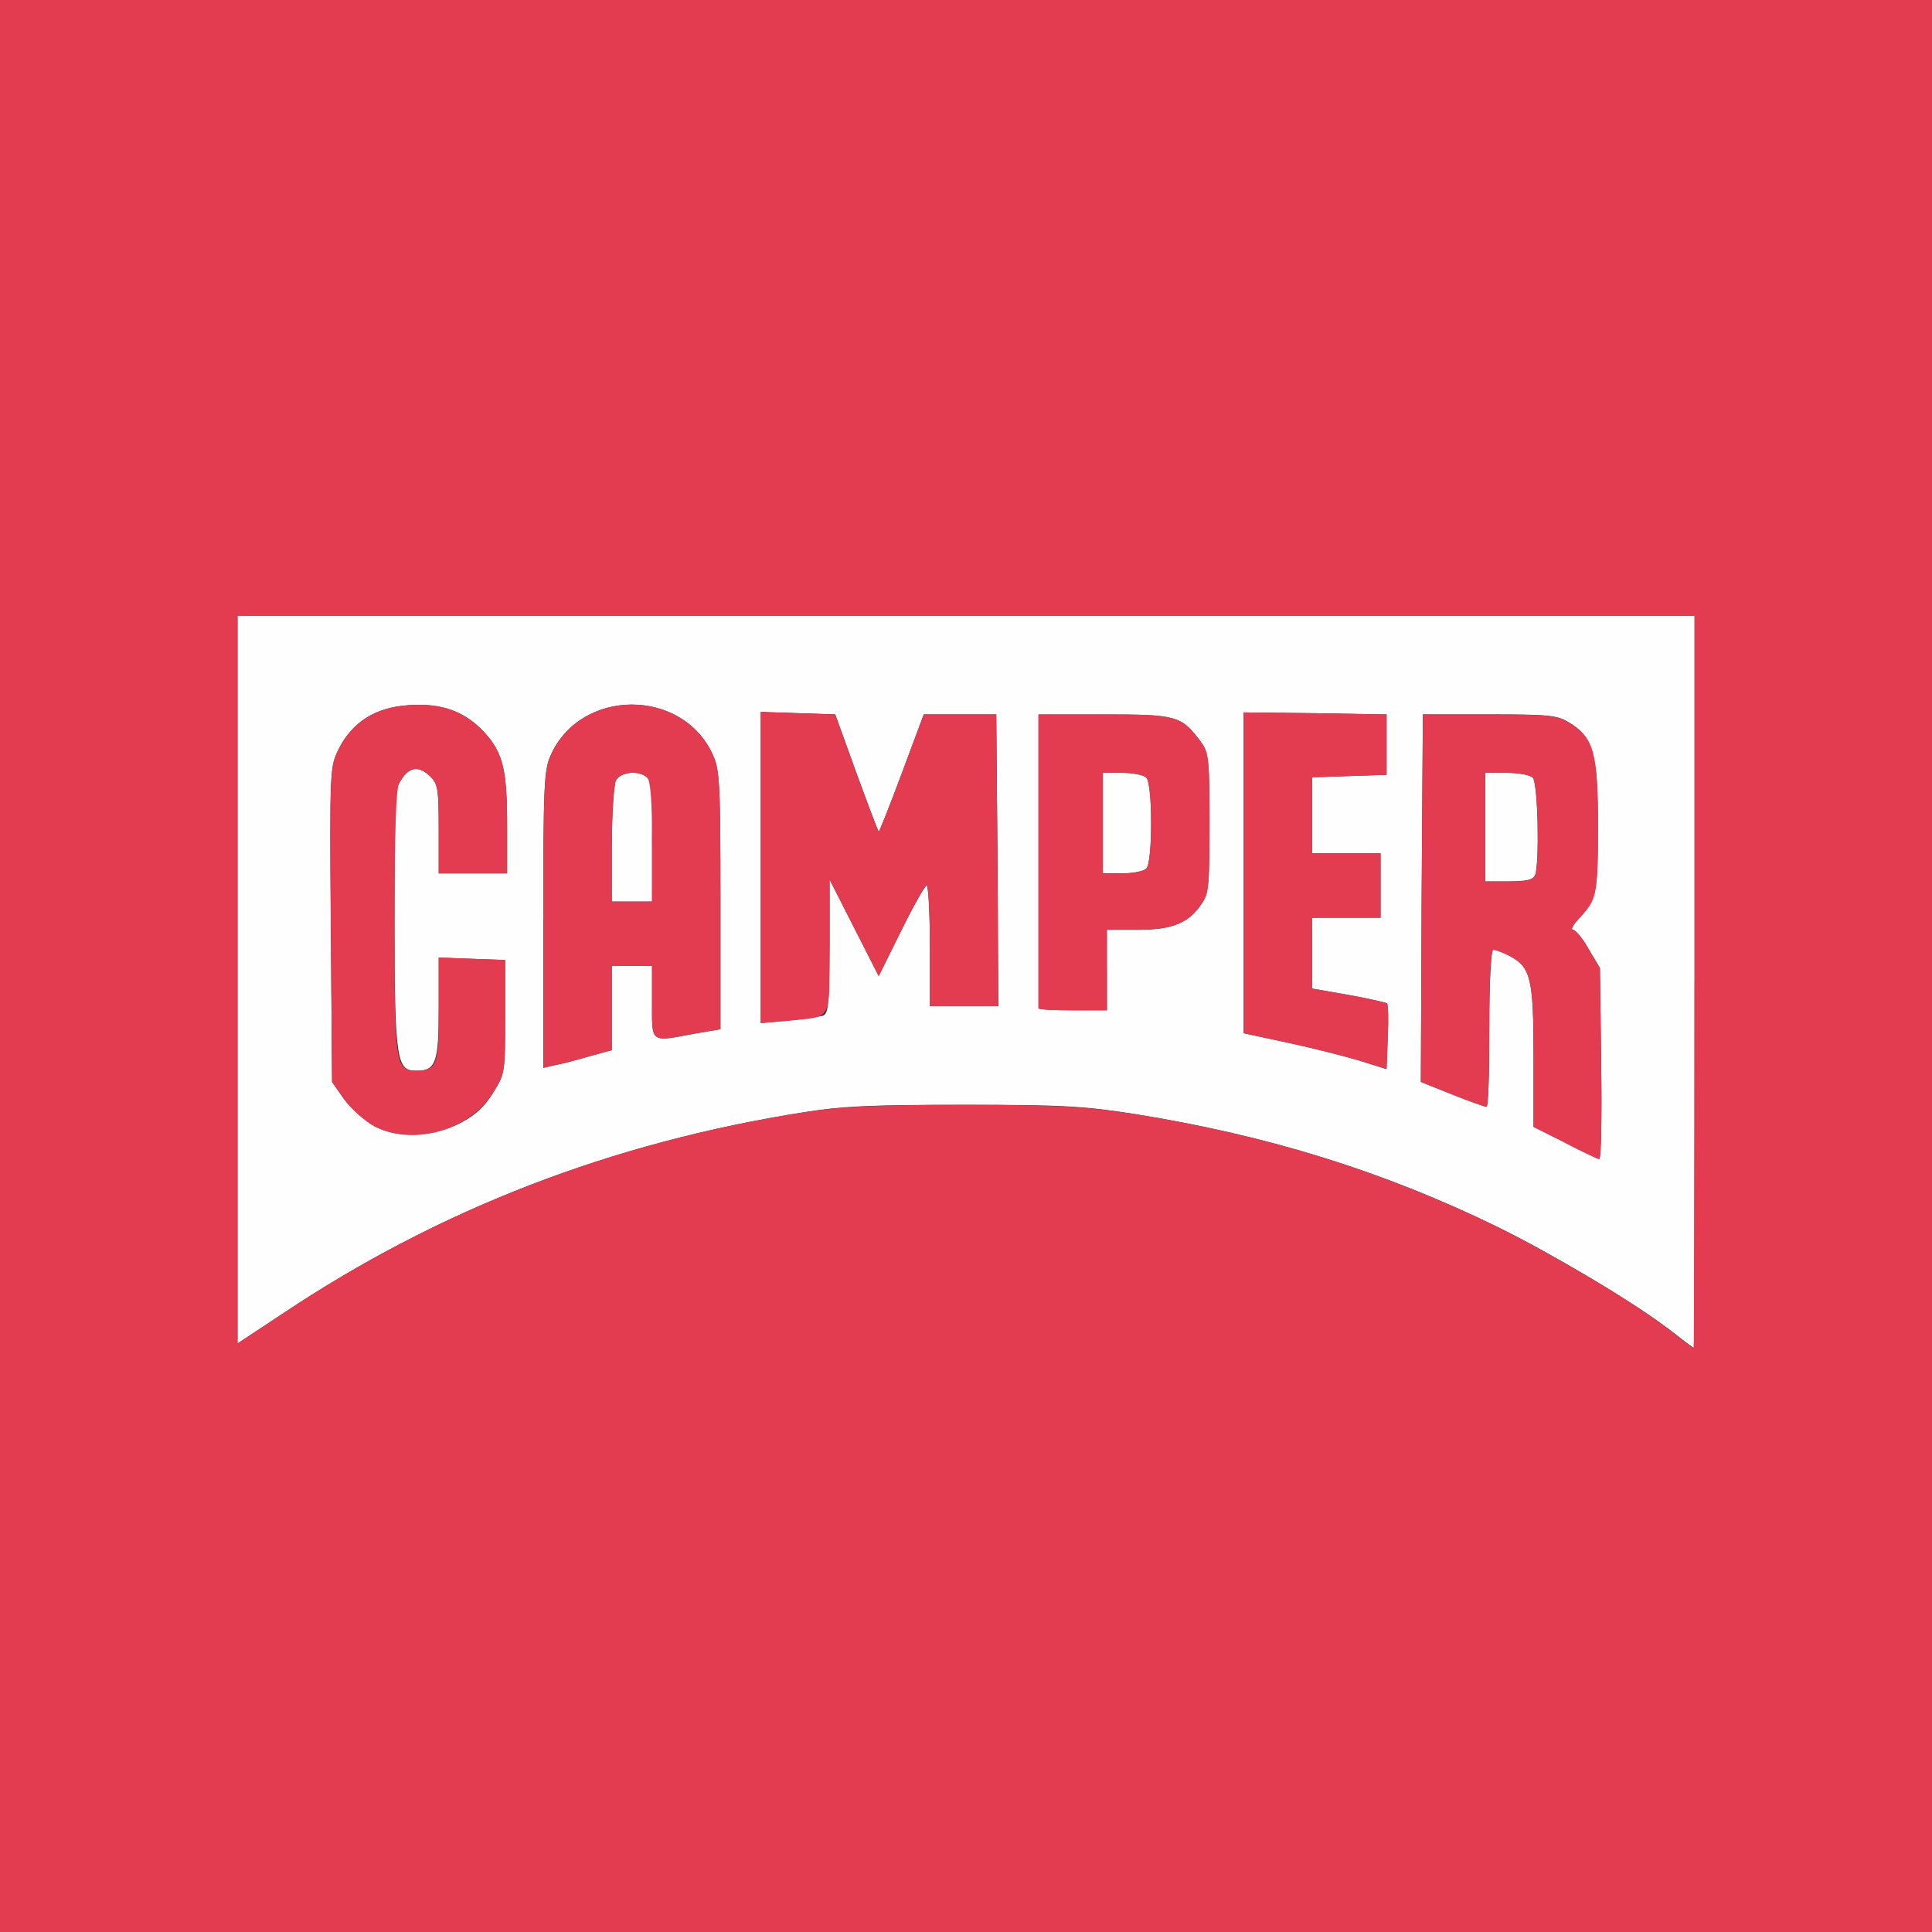
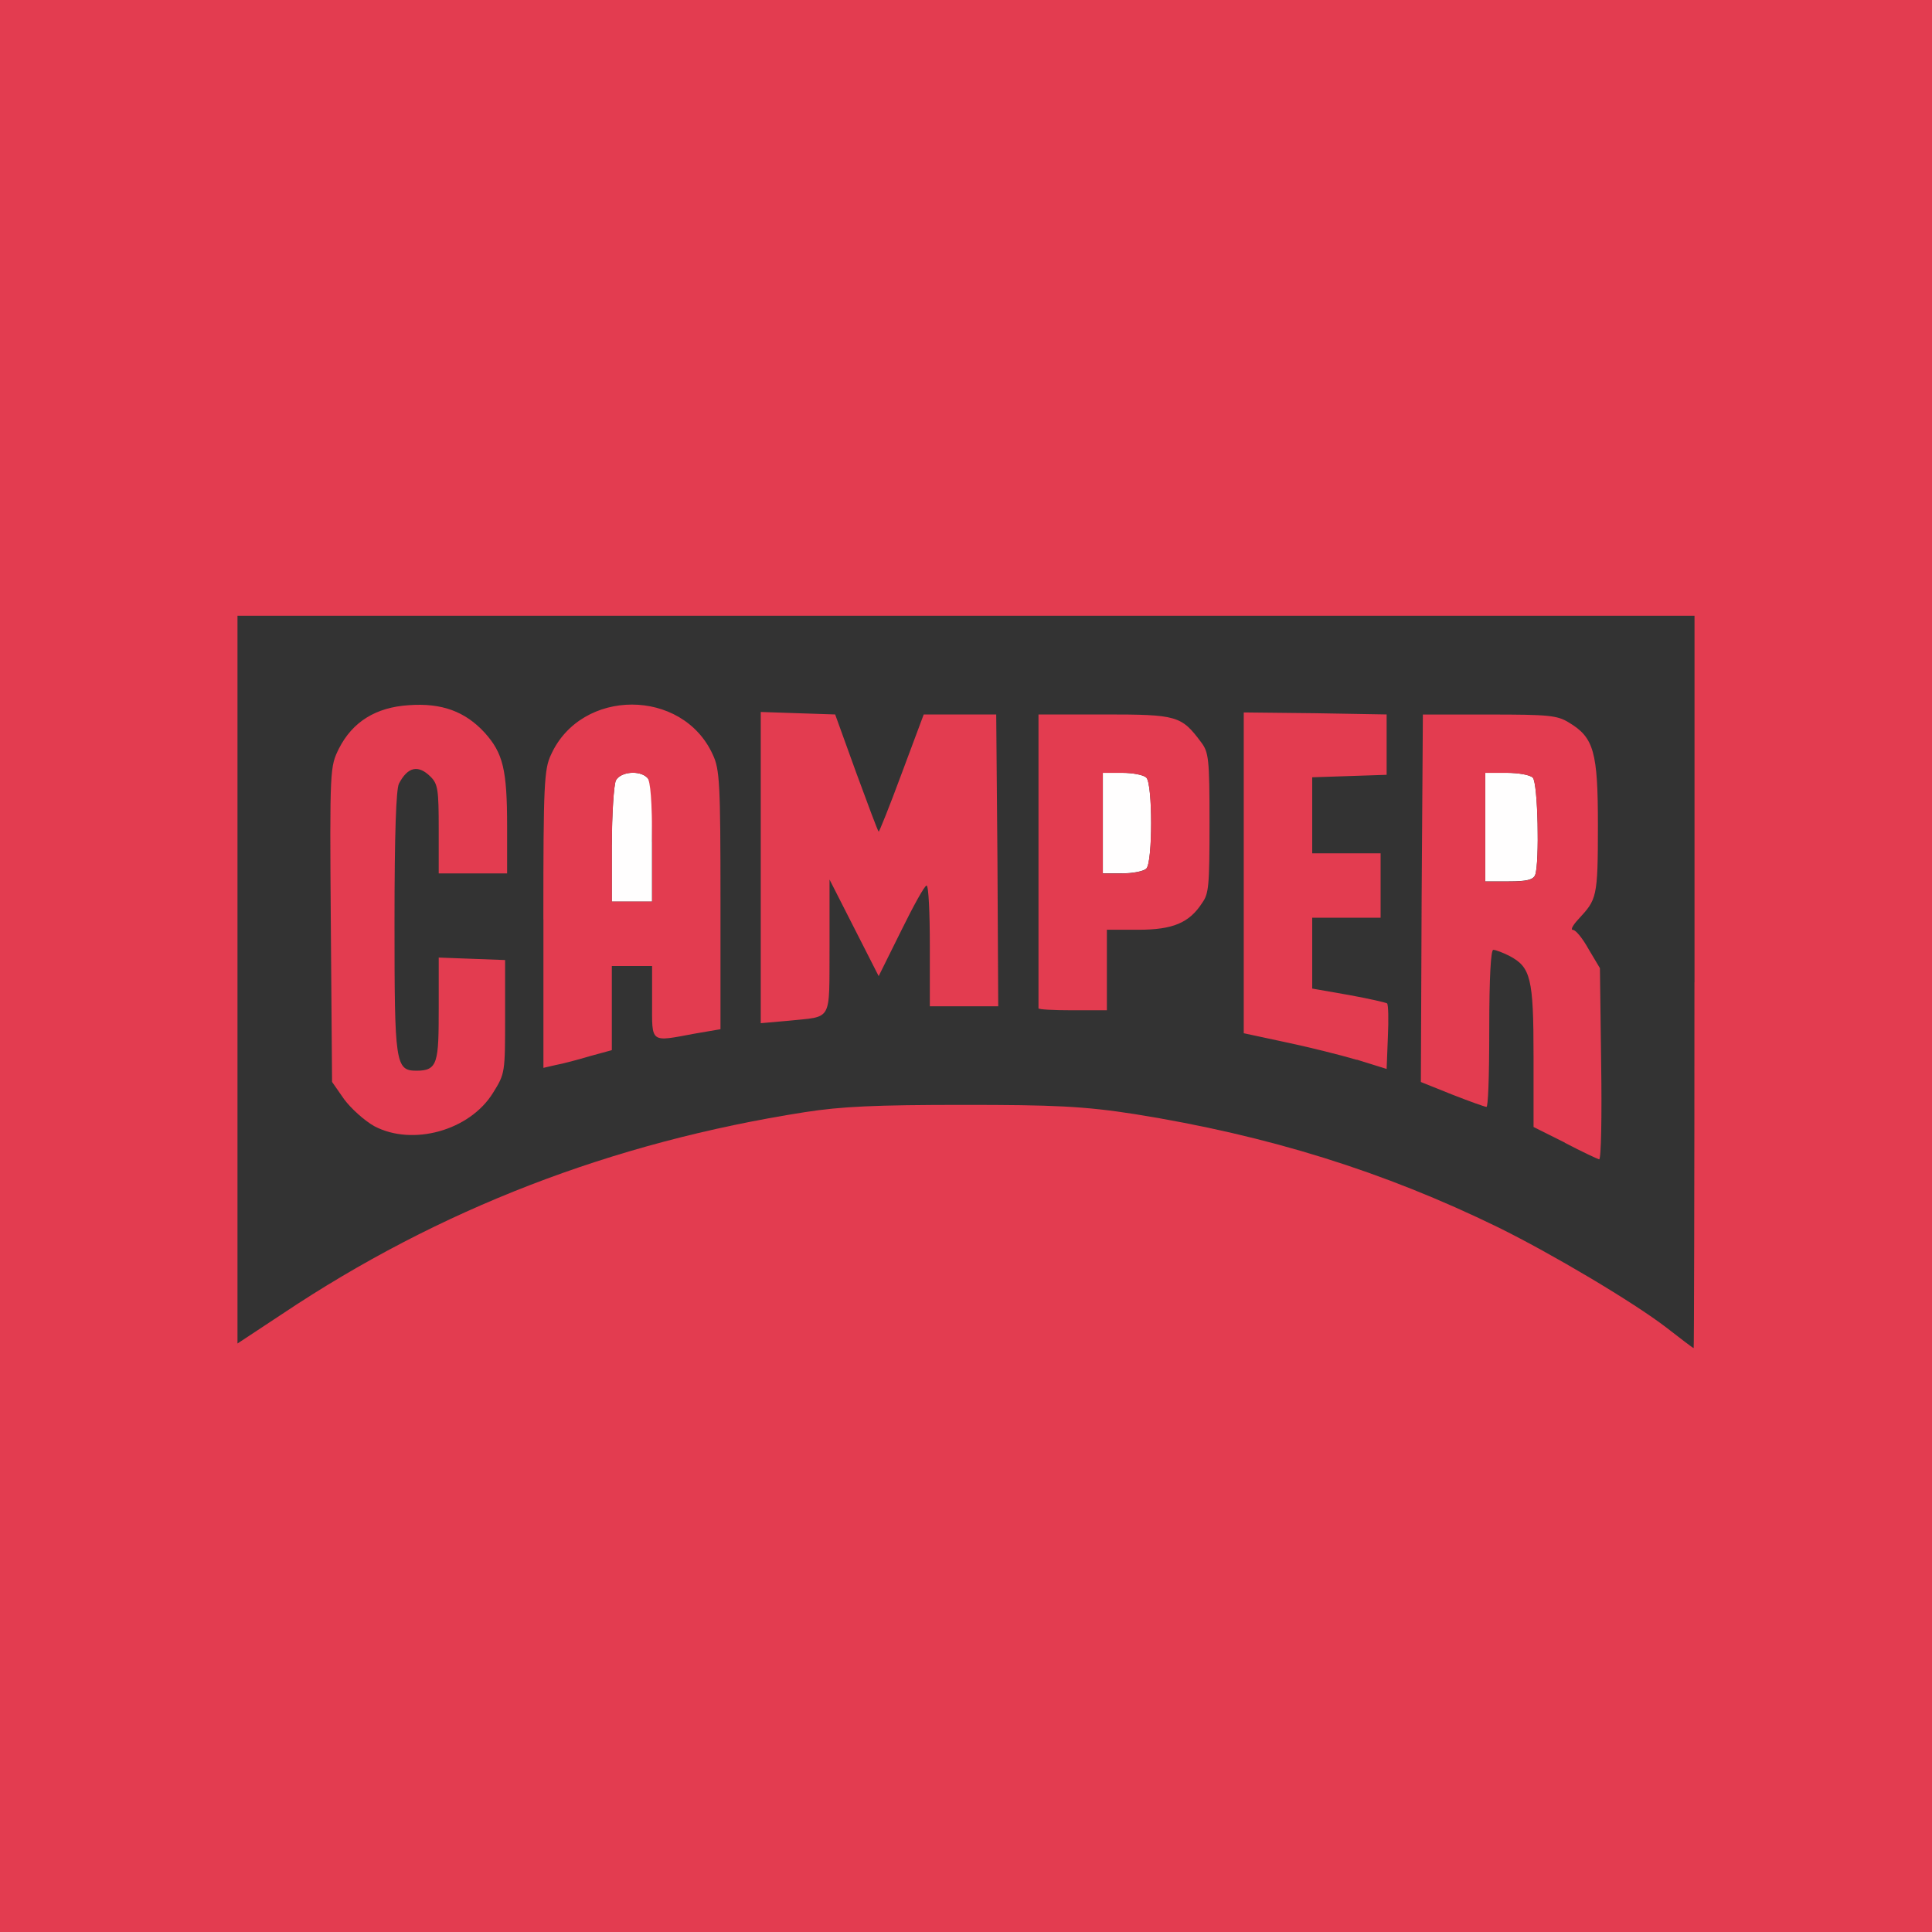
<svg xmlns="http://www.w3.org/2000/svg" id="Layer_1" version="1.1" viewBox="0 0 2500 2500">
  <rect x="0" y="0" width="2500" height="2500" fill="#333333" stroke="none" />
  <defs>
    <style>
      .st0 {
        fill: #fffefe;
      }

      .st1 {
        fill: #e33c50;
      }
    </style>
  </defs>
  <g id="layer1">
-     <path class="st0" d="M2156.3,1717.7c-42.7-32.8-147.9-95.3-217.7-129.7-148.4-72.4-297.4-118.7-469.8-146.4-66.1-10.4-93.8-12-221.4-12s-158.9,2.1-205.7,9.4c-249.5,39.1-473.4,125.5-676,260.9l-58.3,38.5v-941.7h1885.4v474c0,260.9-.5,474-1,473.4-1,0-16.7-12-35.4-26.6ZM2071.9,1376.6l-1.6-124-14.6-24.5c-7.8-14.1-17.2-25-20.3-25s0-6.2,7.3-14.1c23.4-25.5,25-33.3,25-121.4s-5.2-113.5-37.5-132.8c-15.1-9.4-26.6-10.4-103.1-10.4h-85.9l-1.6,237.5-1,238,40.1,16.1c22.4,8.9,42.2,16.1,44.8,16.1s3.6-45.8,3.6-101.6,2.1-101.6,5.2-101.6,12.5,3.6,20.8,7.8c27.6,14.6,31.3,28.6,31.3,129.7v91.7l40.6,20.3c21.9,11.5,42.2,20.8,44.3,21.4,2.6,0,3.6-55.7,2.6-123.4h0ZM596.9,1452.6c17.7-9.4,30.2-20.3,41.1-38.5,15.6-25,15.6-26,15.6-98.4v-73.4l-42.7-1.6-43.2-1.6v65.1c0,70.3-3.6,81.3-28.6,81.3s-28.6-8.9-28.6-191.7,2.1-171.9,5.7-179.7c11.5-21.9,25-25,41.1-8.9,9.4,9.4,10.4,17.2,10.4,67.7v57.3h88.5v-60.9c0-73.4-5.2-94.8-29.2-121.4-25-27.1-55.2-38.5-97.9-35.4-42.7,2.6-72.9,21.4-90.6,56.3-11.5,23.4-12,24-10.4,227.6l1.6,203.6,15.6,22.4c8.9,12,26,27.6,39.1,34.9,30.7,16.1,75.5,14.6,112.5-4.7ZM1794.8,1298.4c-1-1-23.4-6.2-49.5-10.9l-47.4-8.3v-91.7h88.5v-83.3h-88.5v-98.4l48.4-1.6,47.9-1.6v-78.1l-92.2-1.6-92.7-1v415.1l53.6,11.5c29.7,6.3,71.4,16.7,92.7,22.9l38.5,12,1.6-41.1c1-22.9.5-42.2-1-43.7h0ZM763,1366.7l28.6-7.8v-108.9h52.1v46.9c0,53.6-3.1,51.6,55.2,40.6l33.3-5.7v-167.2c0-150.5-1-169.3-9.9-188-39.1-86.5-170.3-86.5-209.4,0-8.9,18.8-9.9,38.5-9.9,213v192.2l15.6-3.6c8.9-1.6,28.6-6.8,44.3-11.5h0ZM1064.1,1314.6c7.8-2.6,8.9-11.5,9.4-89.6v-87l31.8,62.5,31.8,62.5,29.2-58.9c15.6-31.8,30.7-58.3,32.8-58.3s4.2,35.4,4.2,78.1v78.1h88.5l-1-188.5-1.6-189.1h-93.8l-28.6,76.6c-15.6,42.2-29.2,76-29.7,75-1-.5-14.1-35.4-29.2-76.6l-27.1-75-48.4-1.6-47.9-1.6v402.6l35.4-3.1c19.3-2.1,39.1-5.2,44.3-6.2h0ZM1432.3,1255.2v-52.1h40.6c44.8,0,66.1-8.9,82.8-34.9,8.3-12,9.4-26,9.4-103.6s-1-91.1-10.9-104.2c-25.5-34.4-31.3-35.9-125-35.9h-85.4v380.2c0,1.6,19.8,2.6,44.3,2.6h44.3v-52.1h0Z" />
    <path class="st0" d="M1921.9,1070.3v-70.3h27.6c15.1,0,30.2,2.6,33.9,6.2,6.8,6.8,8.9,110.4,3.1,126-2.6,6.2-10.9,8.3-33.9,8.3h-30.7v-70.3ZM791.7,1093.2c0-40.1,2.6-77.6,5.2-83.3,6.2-11.5,30.7-13.5,40.6-3.6s6.2,30.2,6.2,83.3v77.1h-52.1v-73.4ZM1427.1,1065.1v-65.1h25c13.5,0,27.6,2.6,31.3,6.2,8.3,8.3,8.3,109.4,0,117.7-3.6,3.6-17.7,6.2-31.3,6.2h-25v-65.1Z" />
  </g>
  <g id="layer2">
    <path class="st1" d="M0,1250V0h2500v2500H0v-1250ZM2192.7,1270.8v-474H307.3v941.7l58.3-38.5c202.6-135.4,426.6-221.9,676-260.9,46.9-7.3,91.1-9.4,205.7-9.4s155.2,1.6,221.4,12c172.4,27.6,321.4,74,469.8,146.4,69.8,34.4,175,96.9,217.7,129.7,18.8,14.6,34.4,26.6,35.4,26.6.5.5,1-212.5,1-473.4Z" />
    <path class="st1" d="M2025,1478.6l-40.6-20.3v-91.7c0-101-3.6-115.1-31.3-129.7-8.3-4.2-17.7-7.8-20.8-7.8s-5.2,34.4-5.2,101.6-1.6,101.6-3.6,101.6-22.4-7.3-44.8-16.1l-40.1-16.1,1-238,1.6-237.5h85.9c76.6,0,88,1,103.1,10.4,32.3,19.3,37.5,38,37.5,132.8s-1.6,95.8-25,121.4c-7.3,7.8-10.9,14.1-7.3,14.1s12.5,10.9,20.3,25l14.6,24.5,1.6,124c1,67.7,0,123.4-2.6,123.4-2.1-.5-22.4-9.9-44.3-21.4ZM1986.5,1132.3c5.7-15.6,3.6-119.3-3.1-126-3.6-3.6-18.8-6.2-33.9-6.2h-27.6v140.6h30.7c22.9,0,31.3-2.1,33.9-8.3ZM484.4,1457.3c-13-7.3-30.2-22.9-39.1-34.9l-15.6-22.4-1.6-203.6c-1.6-203.6-1-204.2,10.4-227.6,17.7-34.9,47.9-53.6,90.6-56.3,42.7-3.1,72.9,8.3,97.9,35.4,24,26.6,29.2,47.9,29.2,121.4v60.9h-88.5v-57.3c0-50.5-1-58.3-10.4-67.7-16.1-16.1-29.7-13-41.1,8.9-3.6,7.8-5.7,63-5.7,179.7,0,182.8,1,191.7,28.6,191.7s28.6-10.9,28.6-81.3v-65.1l43.2,1.6,42.7,1.6v73.4c0,72.4,0,73.4-15.6,98.4-30.2,49-104.2,69.3-153.6,43.2h0ZM1755.7,1371.4c-21.4-6.3-63-16.7-92.7-22.9l-53.6-11.5v-415.1l92.7,1,92.2,1.6v78.1l-47.9,1.6-48.4,1.6v98.4h88.5v83.3h-88.5v91.7l47.4,8.3c26,4.7,48.4,9.9,49.5,10.9,1.6,1.6,2.1,20.8,1,43.7l-1.6,41.1-38.5-12h0ZM703.1,1189.6c0-174.5,1-194.3,9.9-213,39.1-86.5,170.3-86.5,209.4,0,8.9,18.8,9.9,37.5,9.9,188v167.2l-33.3,5.7c-58.3,10.9-55.2,13-55.2-40.6v-46.9h-52.1v108.9l-28.6,7.8c-15.6,4.7-35.4,9.9-44.3,11.5l-15.6,3.6v-192.2h0ZM843.8,1089.6c0-53.1-2.1-79.2-6.2-83.3-9.9-9.9-34.4-7.8-40.6,3.6-2.6,5.7-5.2,43.2-5.2,83.3v73.4h52.1v-77.1ZM984.4,1122.9v-201.6l47.9,1.6,48.4,1.6,27.1,75c15.1,41.1,28.1,76,29.2,76.6.5,1,14.1-32.8,29.7-75l28.6-76.6h93.8l1.6,189.1,1,188.5h-88.5v-78.1c0-42.7-1.6-78.1-4.2-78.1s-17.2,26.6-32.8,58.3l-29.2,58.9-31.8-62.5-31.8-62.5v87c-.5,99,4.7,89.6-53.6,95.8l-35.4,3.1v-201h0ZM1343.8,1304.7v-380.2h85.4c93.8,0,99.5,1.6,125,35.9,9.9,13,10.9,21.4,10.9,104.2s-1,91.7-9.4,103.6c-16.7,26-38,34.9-82.8,34.9h-40.6v104.2h-44.3c-24.5,0-44.3-1-44.3-2.6h0ZM1483.3,1124c8.3-8.3,8.3-109.4,0-117.7-3.6-3.6-17.7-6.2-31.3-6.2h-25v130.2h25c13.5,0,27.6-2.6,31.3-6.2Z" />
  </g>
</svg>